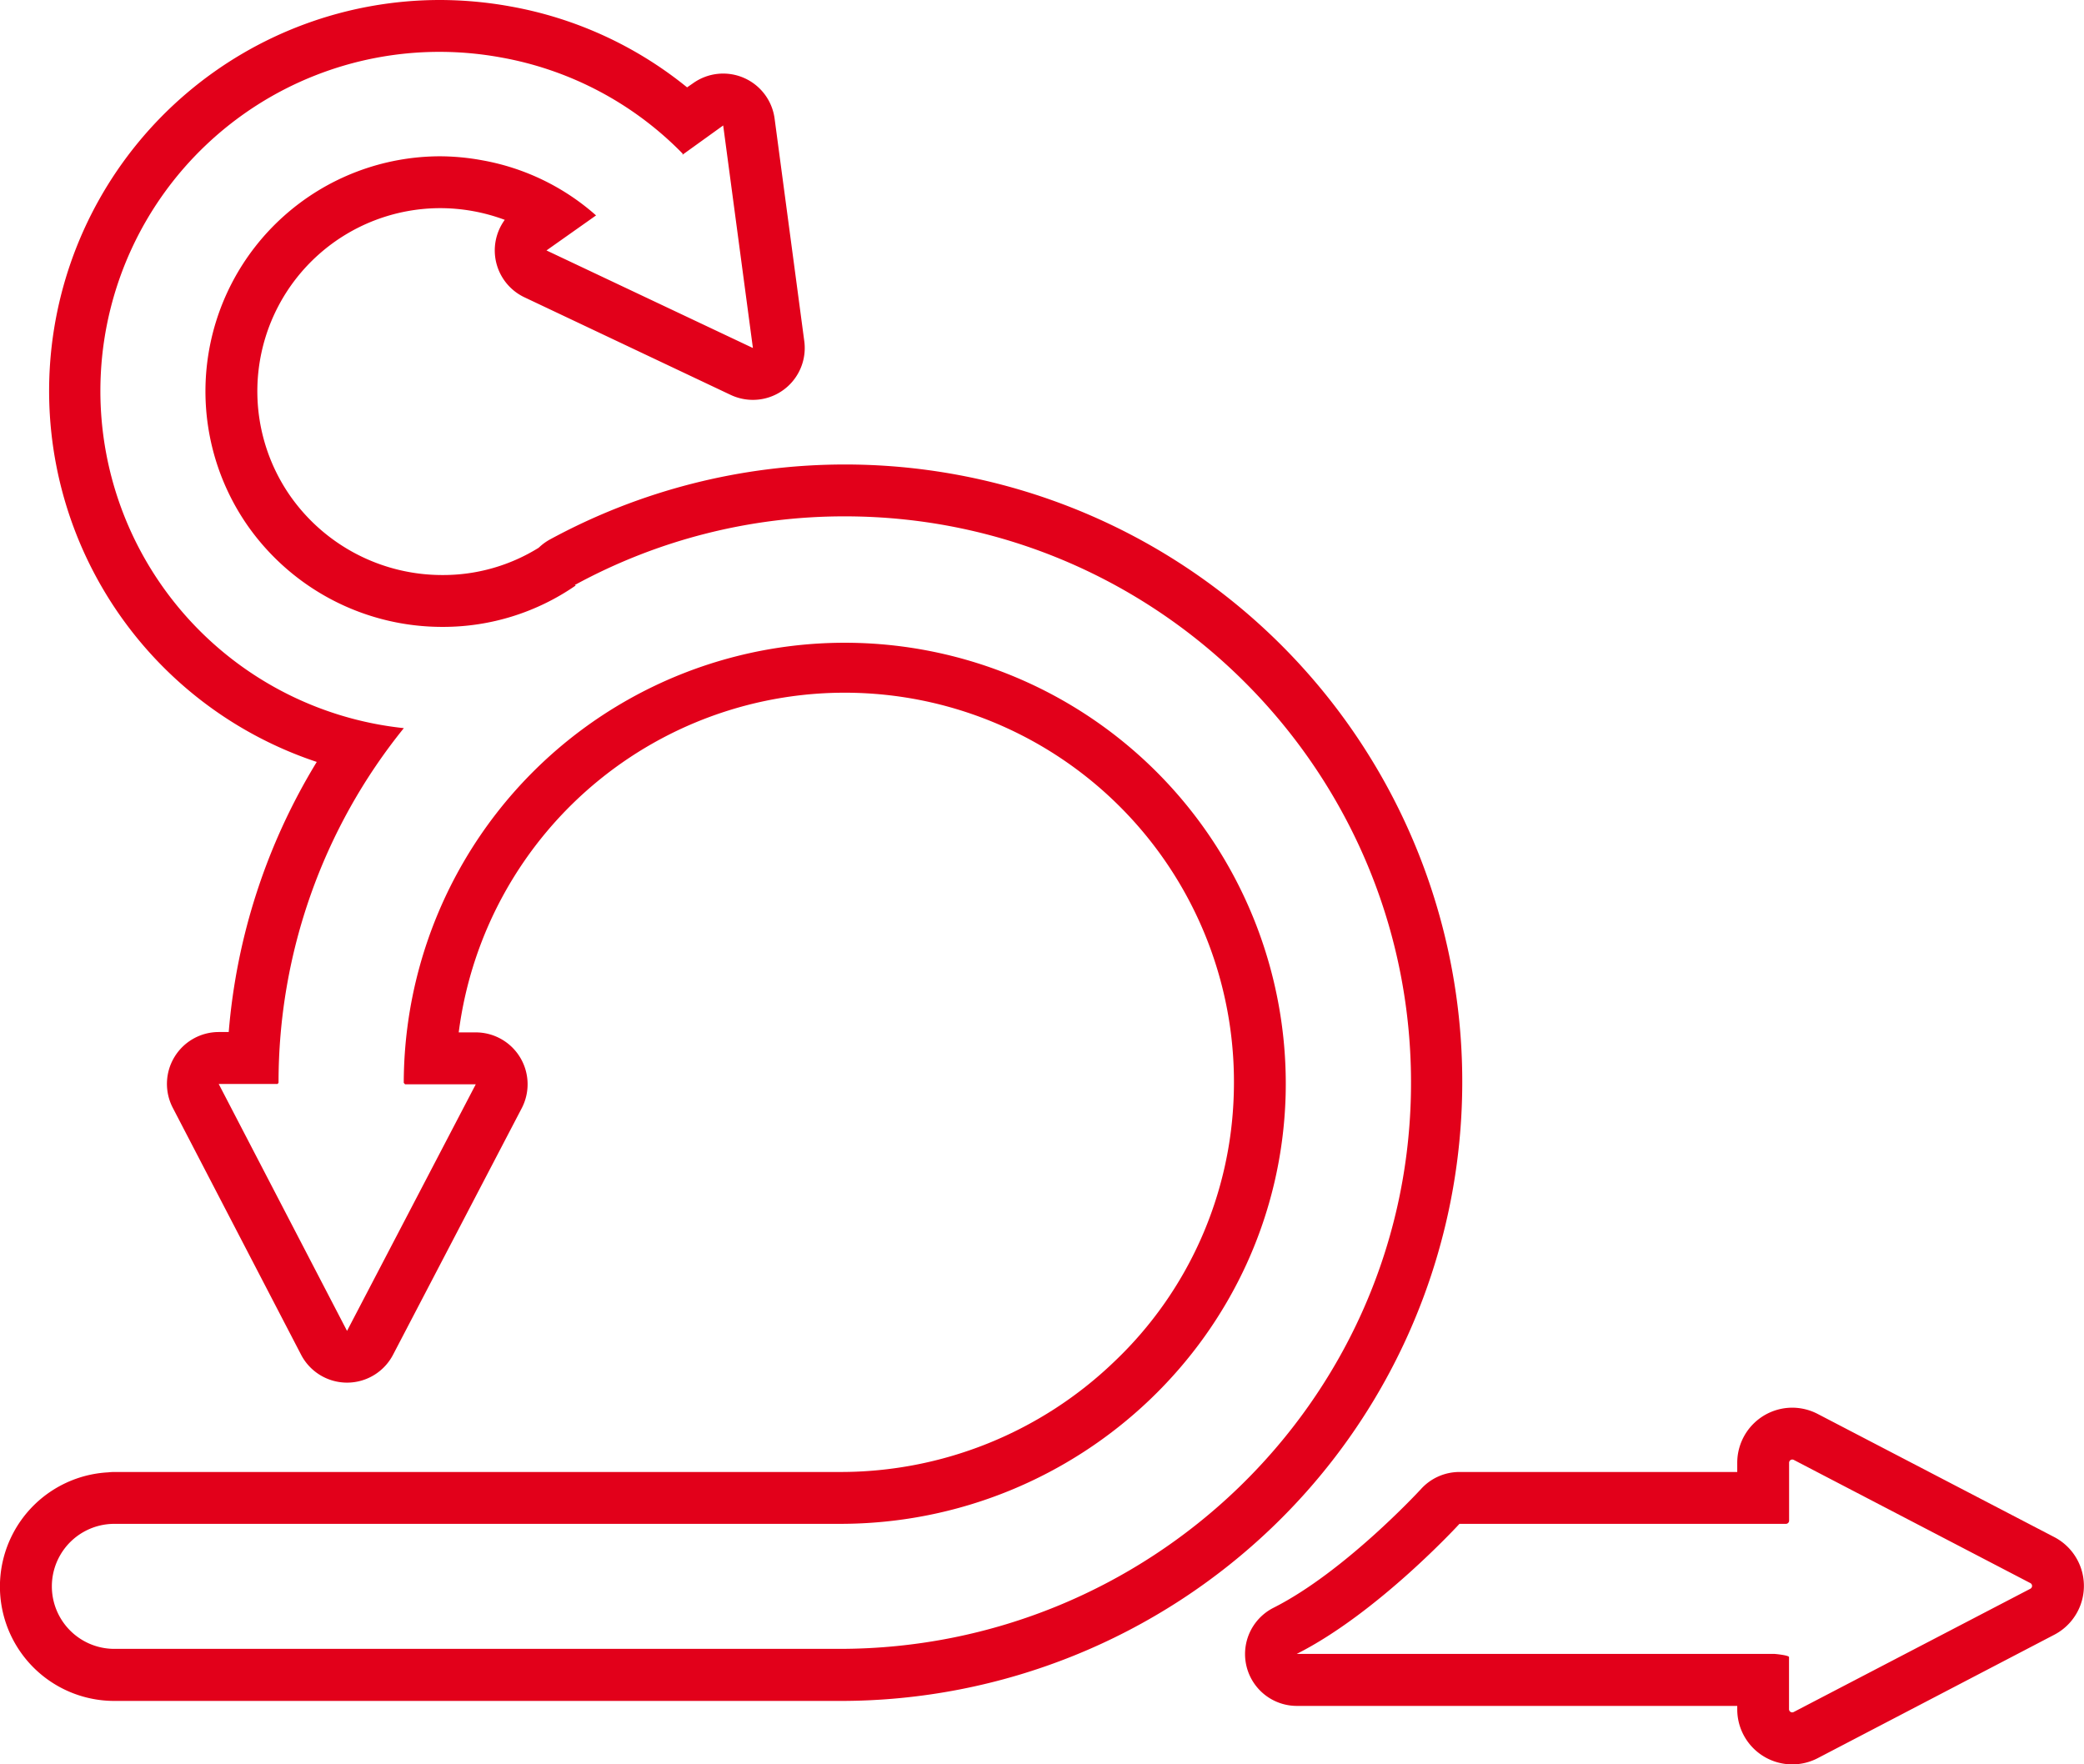
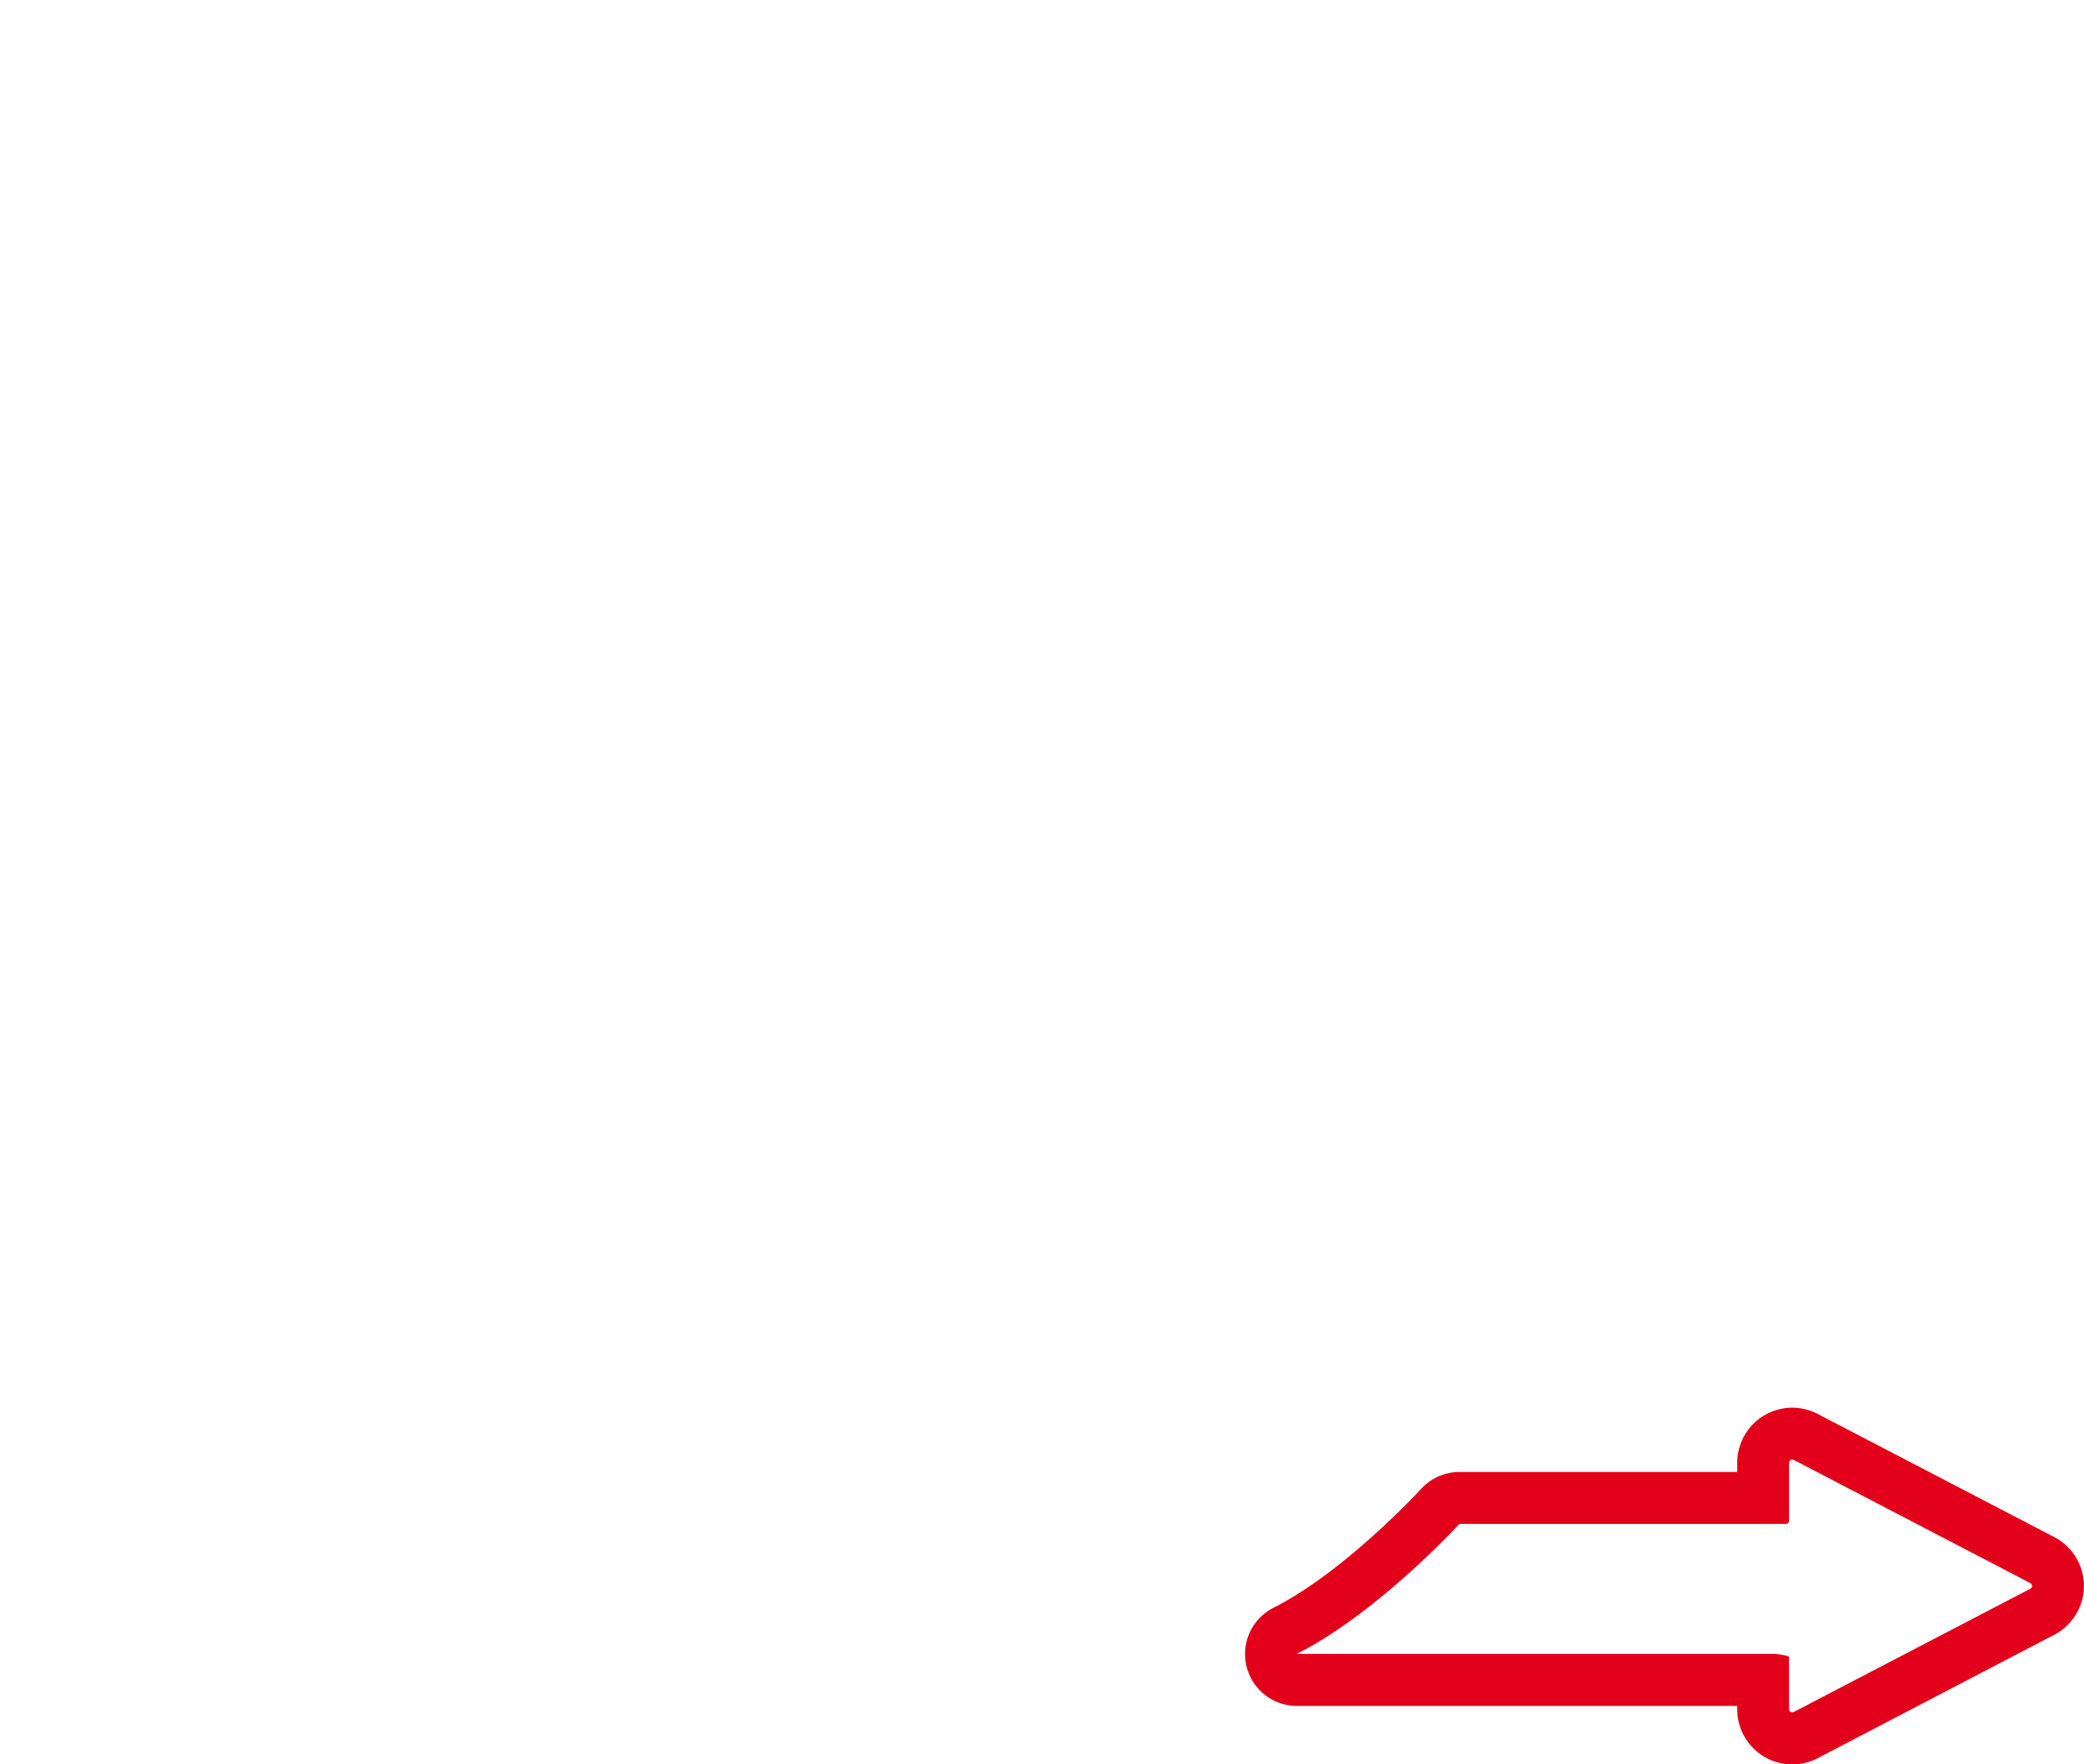
<svg xmlns="http://www.w3.org/2000/svg" viewBox="0 0 522.45 442.26">
  <defs>
    <style>.cls-1{fill:#e2001a;}</style>
  </defs>
  <g id="Ebene_2" data-name="Ebene 2">
    <g id="Ebene_1-2" data-name="Ebene 1">
      <path class="cls-1" d="M449.32,365.88a.72.72,0,0,1,.37.09L509,396.85a.8.8,0,0,1,0,1.42l-59.33,30.9a.84.84,0,0,1-.37.09.8.8,0,0,1-.8-.8V415.4c0-.44-3.36-.8-3.8-.8H325.09C345.4,404.37,365.88,382,365.88,382h81.84a.8.8,0,0,0,.8-.8V366.68a.8.8,0,0,1,.8-.8m0-13a13.81,13.81,0,0,0-13.8,13.8V369H365.88a13,13,0,0,0-9.6,4.23c-.18.2-19.16,20.8-37,29.8a13,13,0,0,0,5.84,24.61H435.52v.86a13.8,13.8,0,0,0,20.17,12.24L515,409.8a13.8,13.8,0,0,0,0-24.48l-59.33-30.88a13.88,13.88,0,0,0-6.37-1.56Z" />
-       <path class="cls-1" d="M110.2,13a85.69,85.69,0,0,1,15.33,1.39,84.37,84.37,0,0,1,45.63,24.15l-.1.28,10.24-7.37,7.45,55.79L137,62.78,149.43,54l-.07-.06a58.43,58.43,0,0,0-28.49-13.76,59.29,59.29,0,0,0-10.58-1A58.91,58.91,0,0,0,62,131.65a59.56,59.56,0,0,0,49,25.5,58.36,58.36,0,0,0,33.33-10.38l-.23-.12a141.07,141.07,0,0,1,67.7-17.21c79.35,0,143.71,65.47,141.9,145.23-1.75,77.33-65.9,138.67-143.25,138.67H28.67a15.67,15.67,0,1,1,0-31.34V382H210.6c60,0,110-47.36,111.7-107.35a110.56,110.56,0,1,0-221.08-3.2l.33.37h17.72L87,333.63l-32.17-61.9H69.61l.22-.34a141.22,141.22,0,0,1,31.41-88.86A85,85,0,0,1,110.2,13m0-13A98,98,0,0,0,79.41,191a153.93,153.93,0,0,0-22.07,67.71H54.85a13,13,0,0,0-11.53,19l32.16,61.89a13,13,0,0,0,11.53,7h0a13,13,0,0,0,11.53-7L130.8,277.8a13,13,0,0,0-11.51-19H115A97.57,97.57,0,0,1,309.3,274.23a96.26,96.26,0,0,1-30,67.15A99,99,0,0,1,210.6,369H28.67a12.83,12.83,0,0,0-1.53.09,28.67,28.67,0,0,0,1.53,57.3H210.44a156.27,156.27,0,0,0,109-44A154.74,154.74,0,0,0,211.79,116.44a154.86,154.86,0,0,0-73.93,18.8,13.17,13.17,0,0,0-2.81,2.07A45.35,45.35,0,0,1,111,144.15,46.53,46.53,0,0,1,72.7,124.24a45.9,45.9,0,0,1,37.59-72.06,46.47,46.47,0,0,1,16.25,2.93,13,13,0,0,0,4.94,19.42L183.19,99a13.09,13.09,0,0,0,5.56,1.24,13,13,0,0,0,12.88-14.72l-7.44-55.79A13,13,0,0,0,173.7,20.9l-1.45,1A97.41,97.41,0,0,0,127.84,1.59,99.76,99.76,0,0,0,110.2,0Z" />
    </g>
  </g>
</svg>